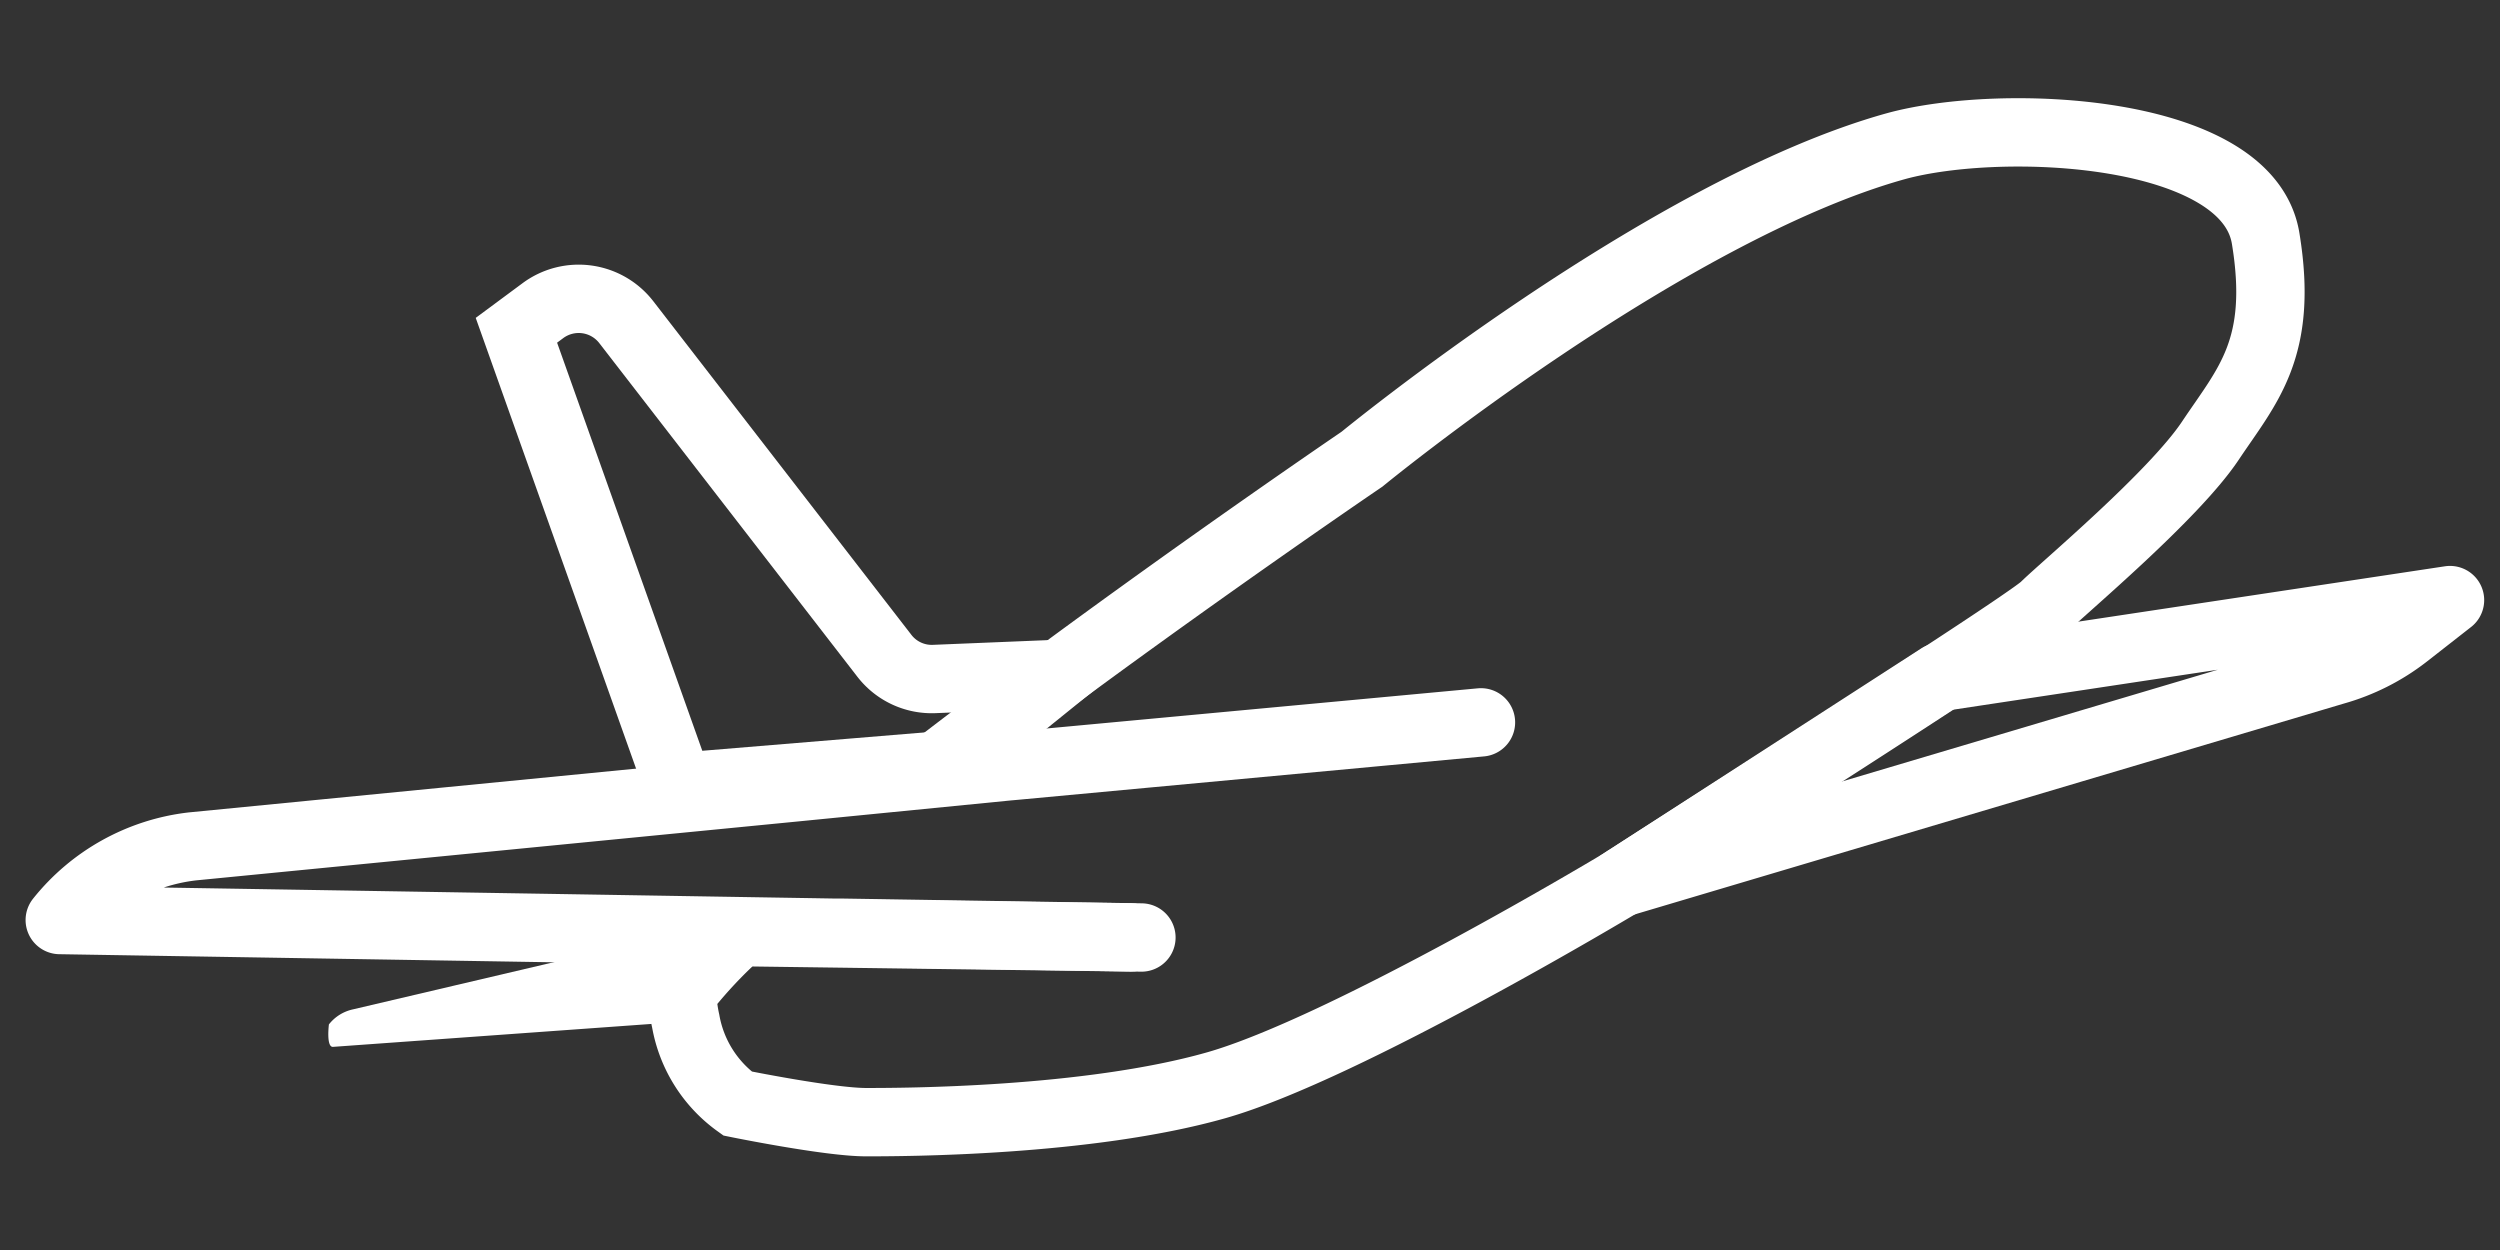
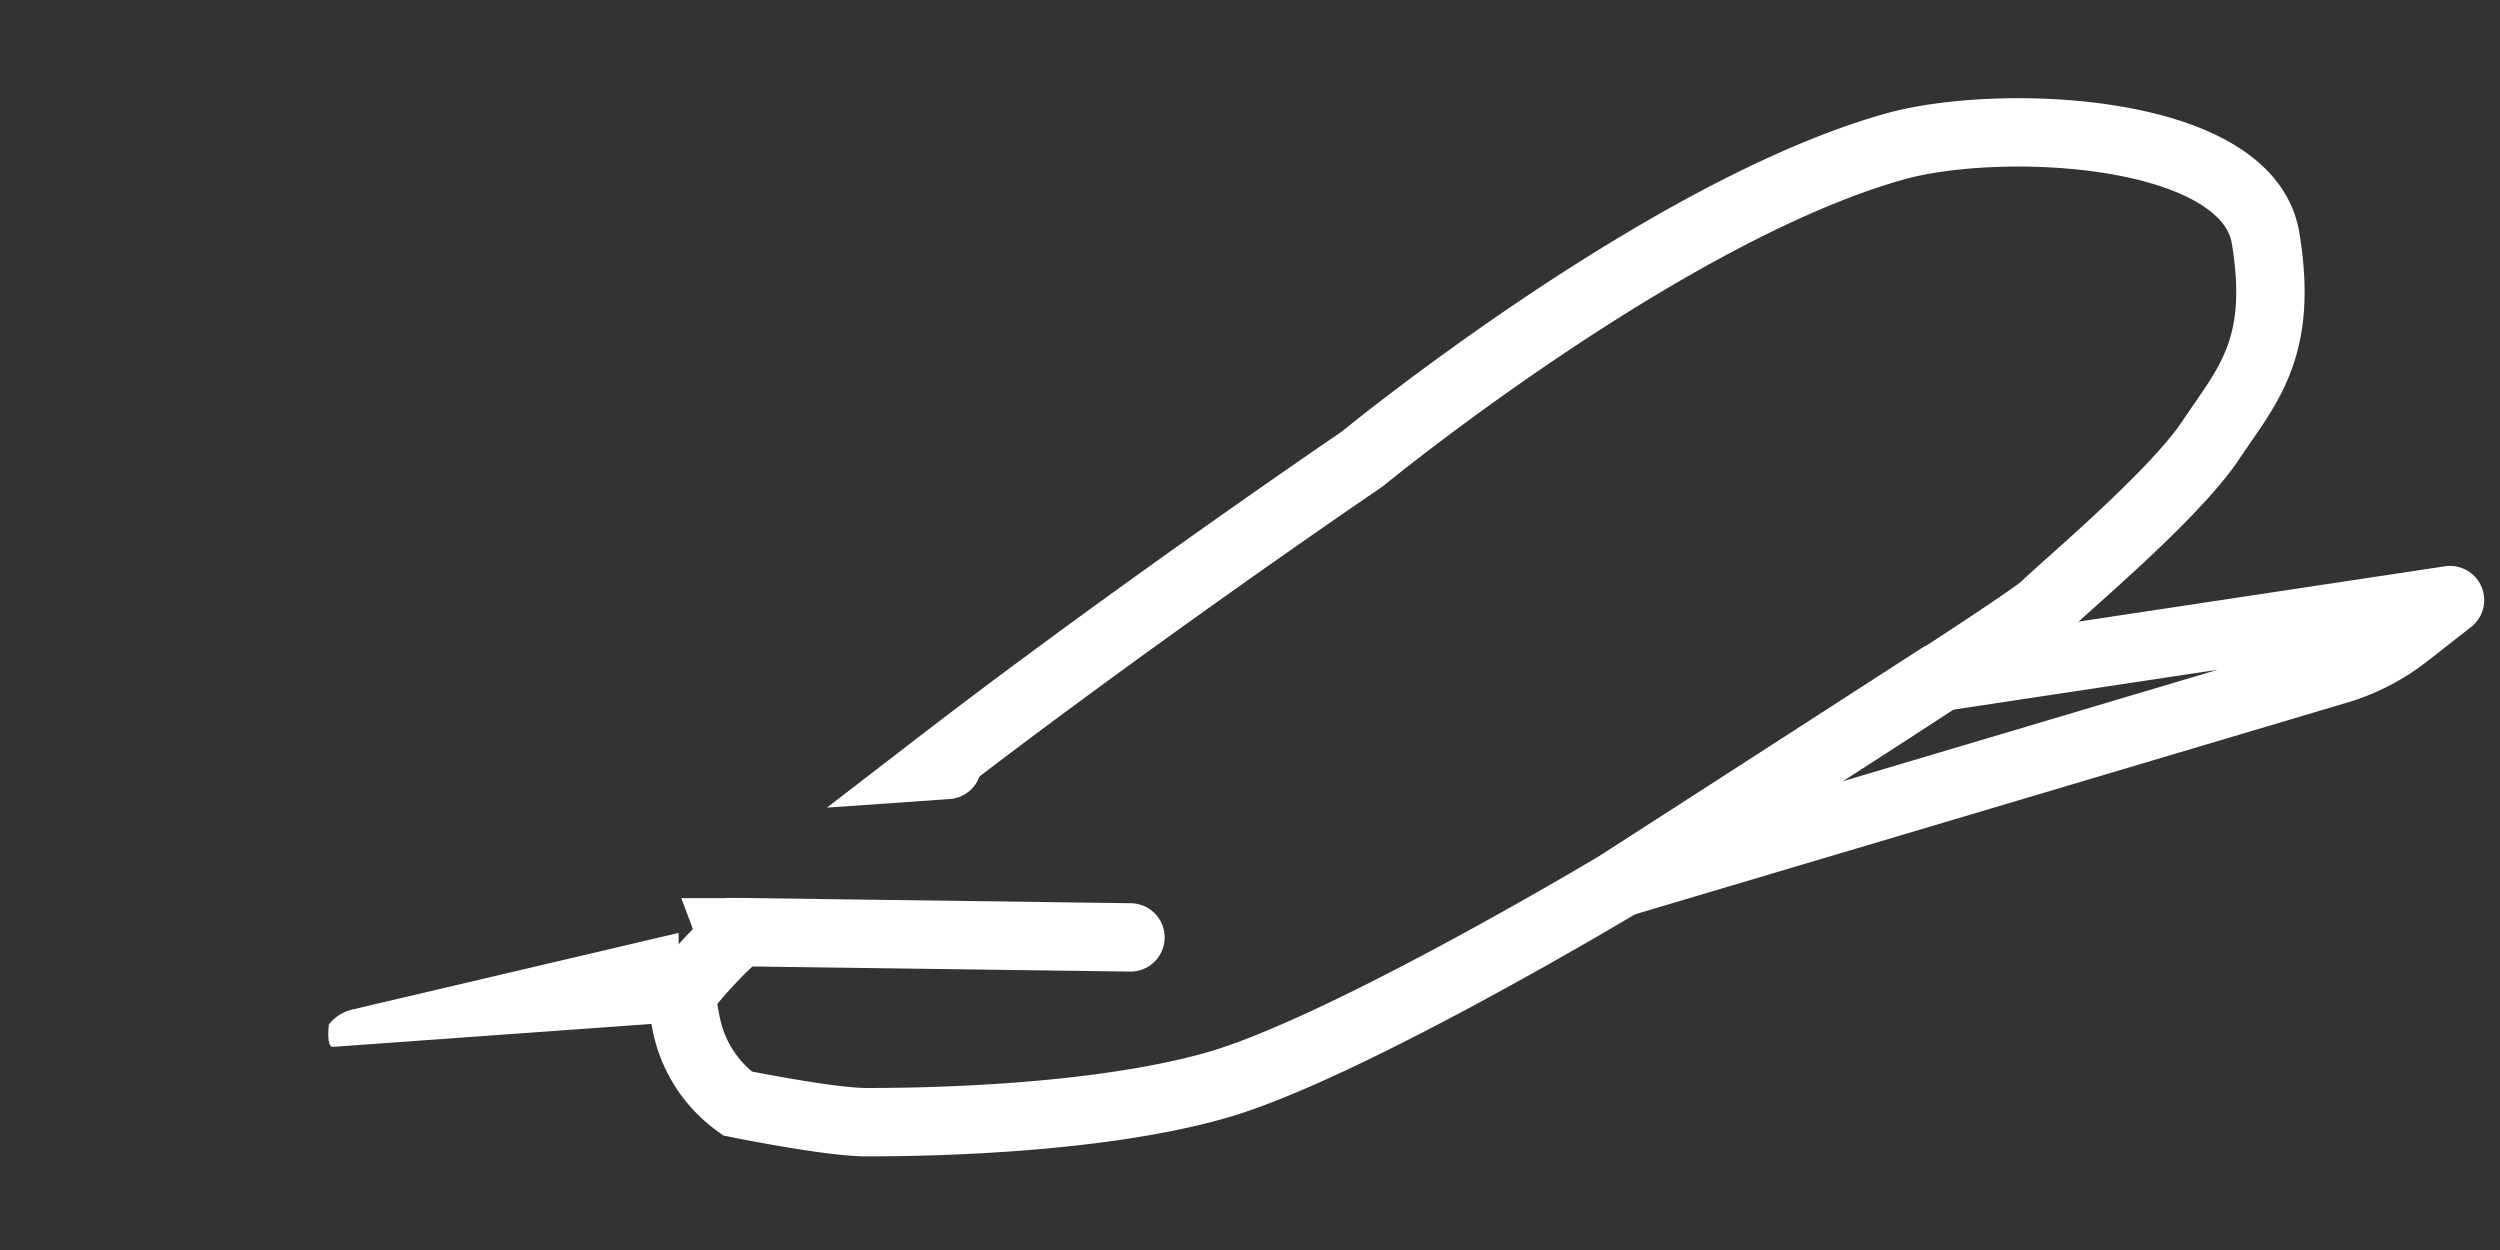
<svg xmlns="http://www.w3.org/2000/svg" id="Layer_1" data-name="Layer 1" viewBox="0 0 256 128">
  <rect x="0" y="0" width="256" height="128" fill="#333333" stroke="none" />
  <title>icon</title>
  <g id="Air_Freight_Web" data-name="Air Freight Web">
    <path d="M198.63,69.34l52.25-7.89L246.34,65a21.26,21.26,0,0,1-7.29,3.68L166,90.4Z" fill="none" stroke="#fff" stroke-linejoin="round" stroke-width="7" />
    <path d="M97,78.33l-1,.07c4.09-3.15,8.32-6.33,12.47-9.38h0c16.18-11.93,31-22,31-22s31.07-25.5,54.7-32.06C205,12,230.14,13.09,232,24.4s-1.89,15.08-5.66,20.73-15.09,15.1-17,17c-.59.59-5.13,3.63-11.06,7.5-11.41,7.46-28,18-31.59,20.33a3,3,0,0,0-.26.16l-.31.2-.12.08a0,0,0,0,1,0,0s-28.29,17-41.49,20.74-32.06,3.77-35.83,3.77S75.52,113,75.52,113a13.22,13.22,0,0,1-5.3-8.42,15.36,15.36,0,0,1-.36-2.89,47.9,47.9,0,0,1,4.77-5.26l.4-.39c.19-.2.39-.39.61-.59h.12l40,.54" fill="none" stroke="#fff" stroke-linecap="round" stroke-miterlimit="10" stroke-width="7" />
    <polygon points="75.64 95.47 75.76 95.48 75.03 96.06 74.81 95.47 75.64 95.47" fill="none" stroke="#fff" stroke-miterlimit="10" stroke-width="7" />
-     <path d="M108.56,69,97,78.33l-1,.07L69.52,80.59,52.88,33.82l2.7-2A6.16,6.16,0,0,1,64.14,33L90.55,67.14a6.13,6.13,0,0,0,5.11,2.39Z" fill="none" stroke="#fff" stroke-miterlimit="10" stroke-width="7" />
    <path d="M69.52,95.52l-33.38,7.84a4.28,4.28,0,0,0-2.46,1.54s-.29,2.3.4,2.3h0l36.11-2.6-.7-3.67V95.52Z" fill="#fff" />
-     <path d="M116.88,96l-30.67-.49h-.79l-79.3-1.3h0a20.38,20.38,0,0,1,13.59-7.54l61.29-6,22.18-2.19.79-.07,47.68-4.44" fill="none" stroke="#fff" stroke-linecap="round" stroke-linejoin="round" stroke-width="7" />
  </g>
</svg>